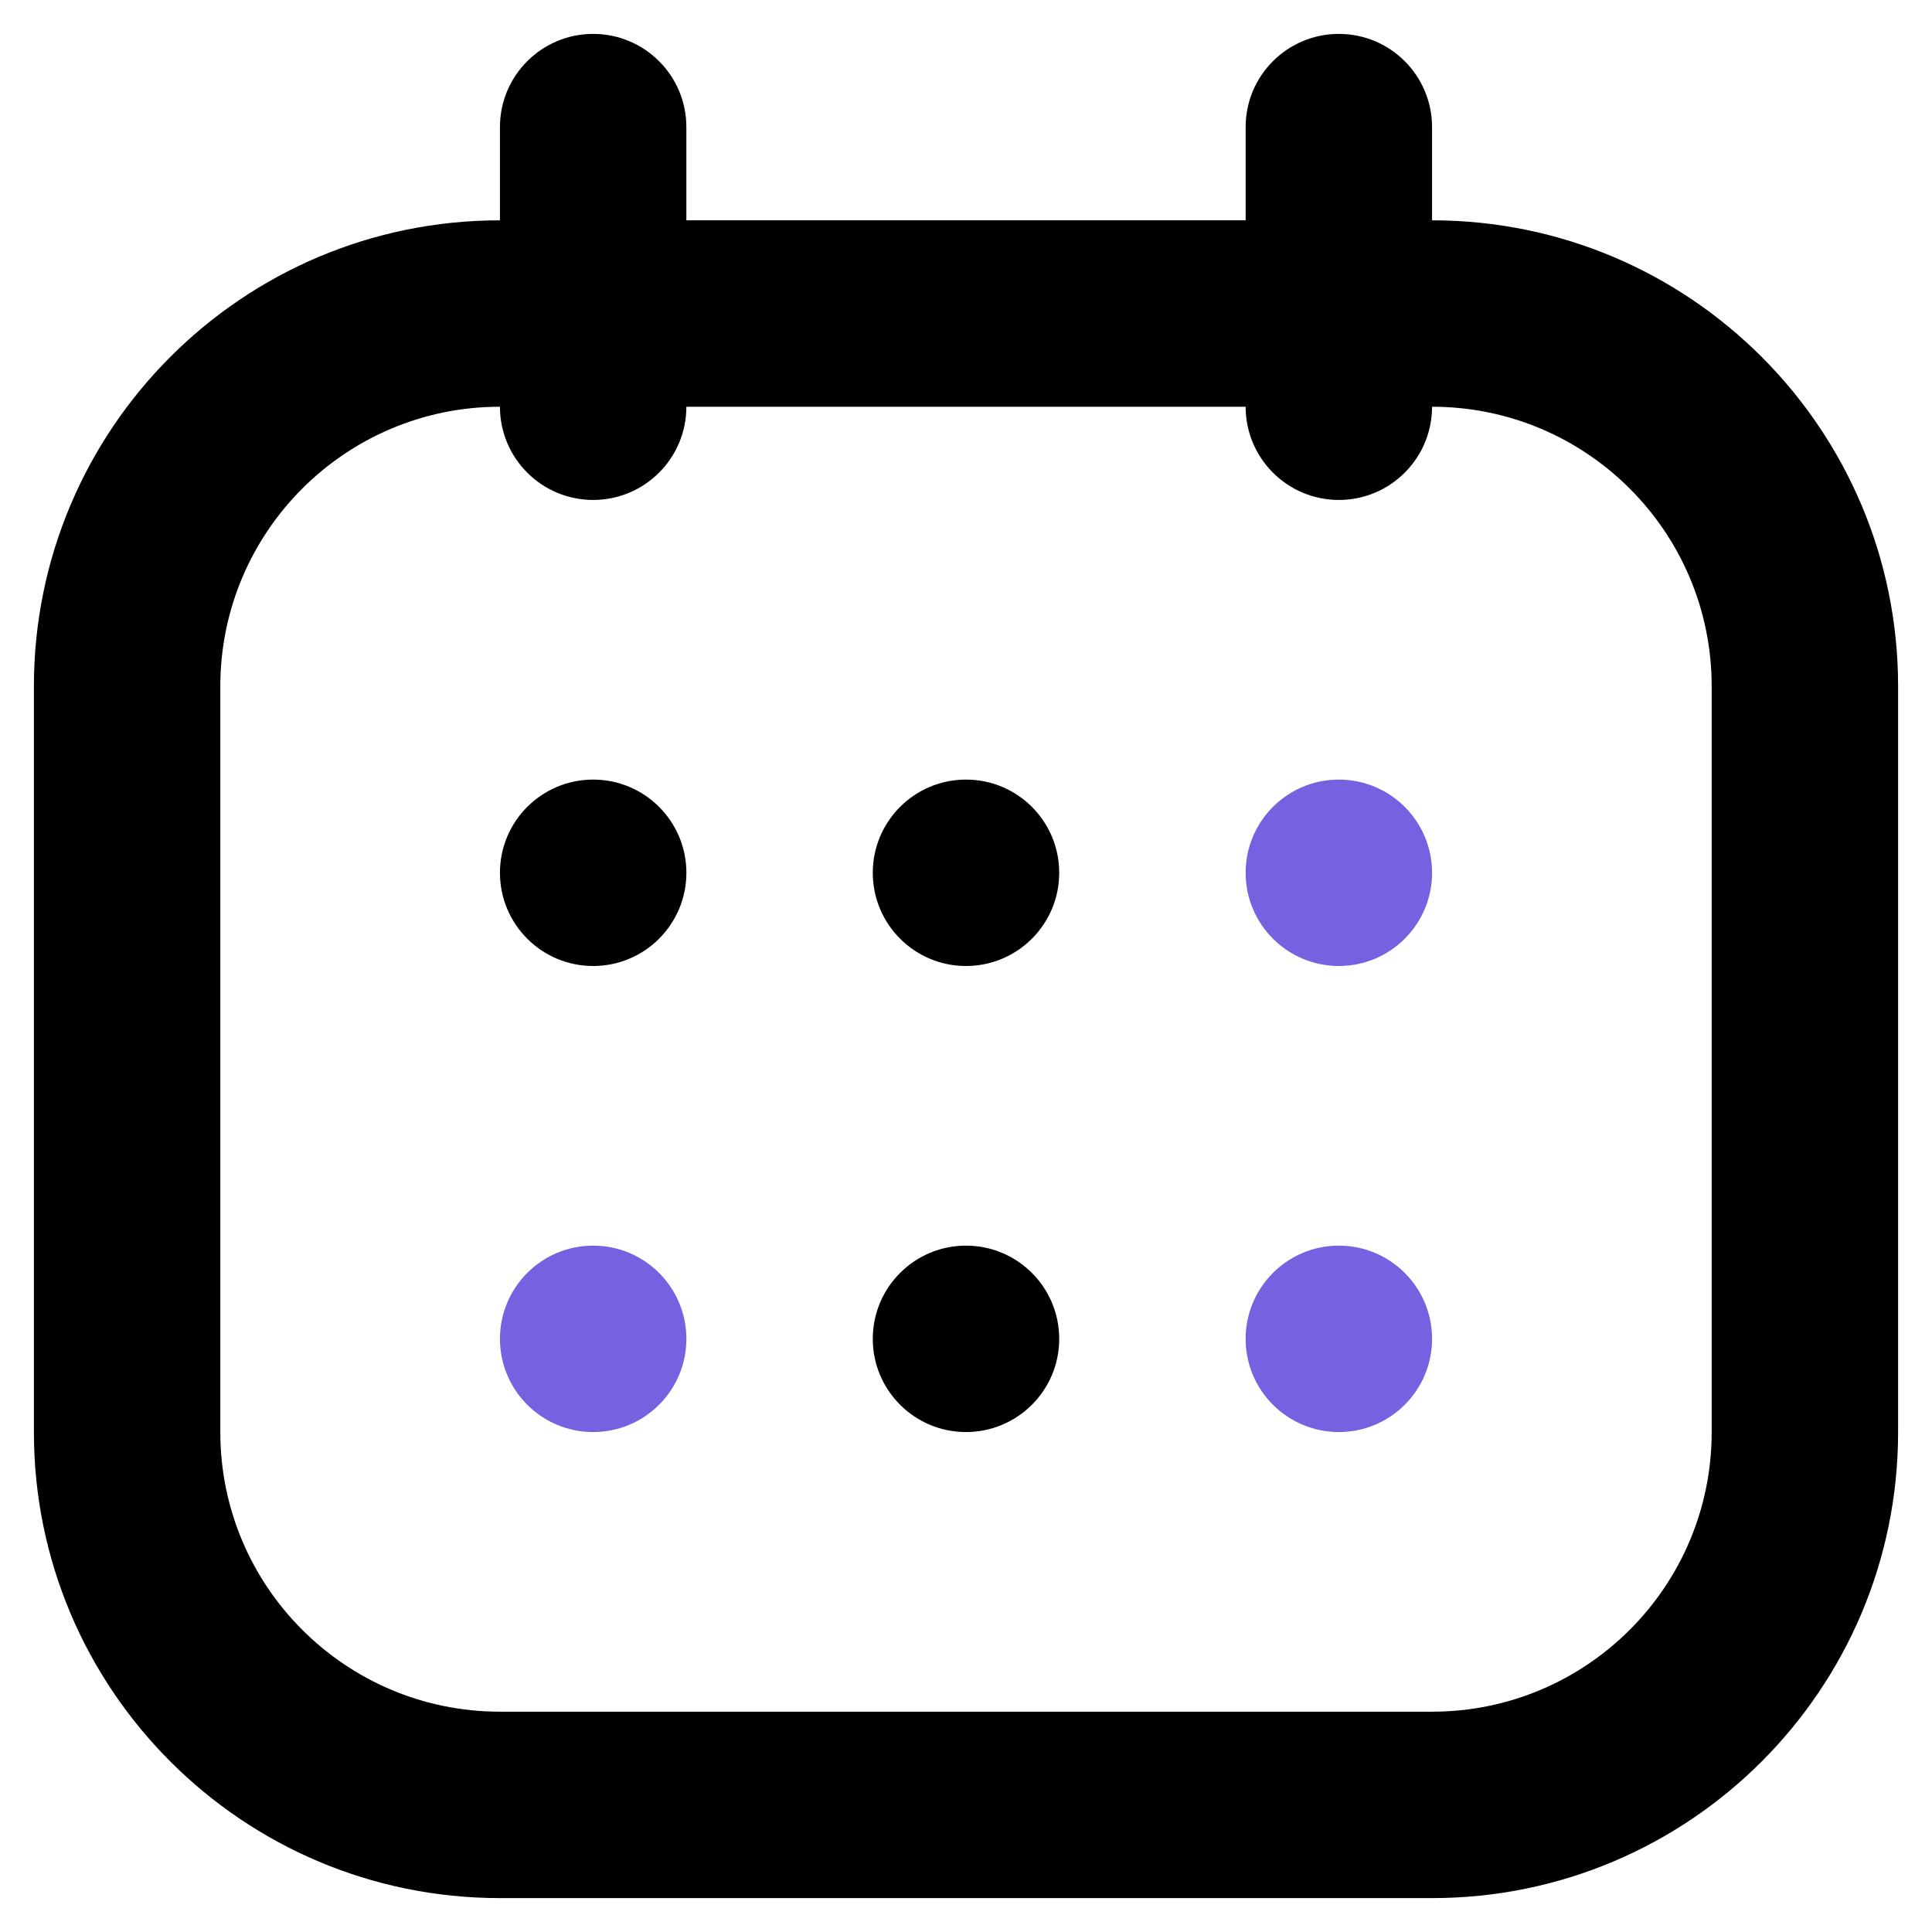
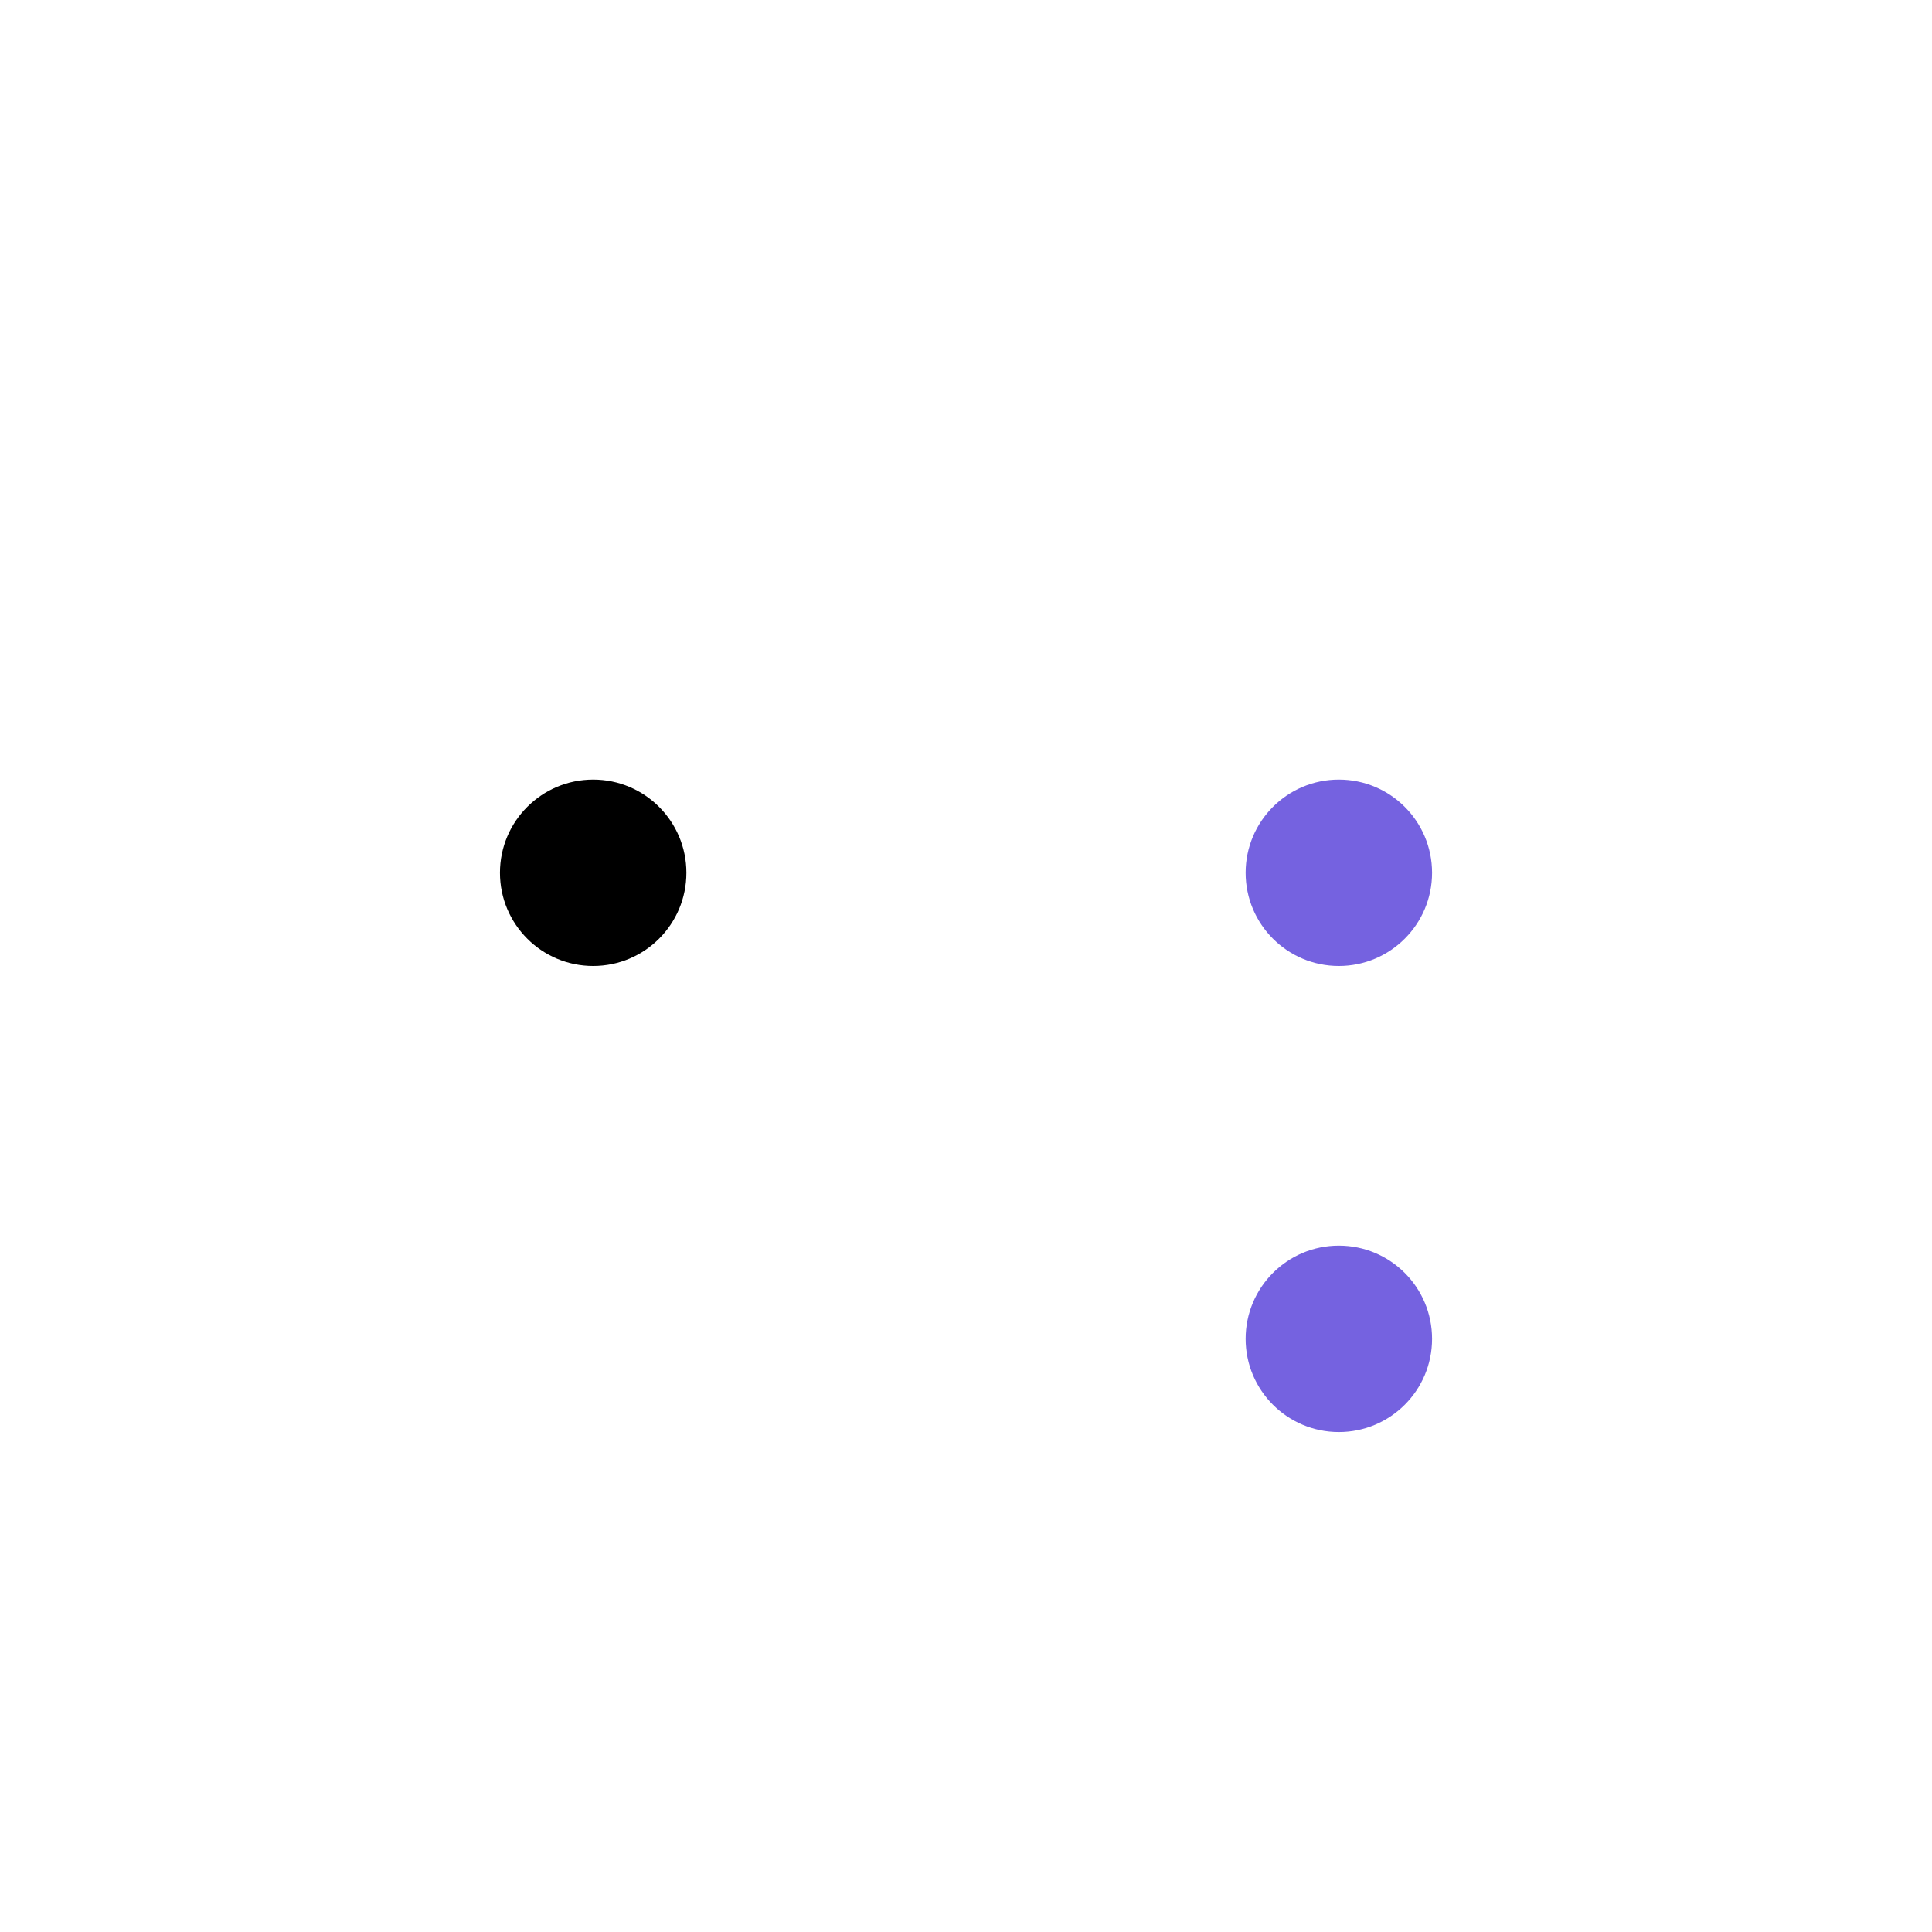
<svg xmlns="http://www.w3.org/2000/svg" width="84" height="84" viewBox="0 0 84 84" fill="none">
  <path d="M21.737 37.947C21.737 35.709 23.552 33.895 25.79 33.895C28.028 33.895 29.843 35.709 29.843 37.947C29.843 40.186 28.028 42 25.79 42C23.552 42 21.737 40.186 21.737 37.947Z" fill="black" />
-   <path d="M21.737 58.211C21.737 55.972 23.552 54.158 25.79 54.158C28.028 54.158 29.843 55.972 29.843 58.211C29.843 60.449 28.028 62.263 25.79 62.263C23.552 62.263 21.737 60.449 21.737 58.211Z" fill="#7562E0" />
-   <path d="M37.947 37.947C37.947 35.709 39.762 33.895 42 33.895C44.238 33.895 46.053 35.709 46.053 37.947C46.053 40.186 44.238 42 42 42C39.762 42 37.947 40.186 37.947 37.947Z" fill="black" />
-   <path d="M37.947 58.211C37.947 55.972 39.762 54.158 42 54.158C44.238 54.158 46.053 55.972 46.053 58.211C46.053 60.449 44.238 62.263 42 62.263C39.762 62.263 37.947 60.449 37.947 58.211Z" fill="black" />
  <path d="M54.158 37.947C54.158 35.709 55.973 33.895 58.211 33.895C60.449 33.895 62.264 35.709 62.264 37.947C62.264 40.186 60.449 42 58.211 42C55.973 42 54.158 40.186 54.158 37.947Z" fill="#7562E0" />
  <path d="M54.158 58.211C54.158 55.972 55.973 54.158 58.211 54.158C60.449 54.158 62.264 55.972 62.264 58.211C62.264 60.449 60.449 62.263 58.211 62.263C55.973 62.263 54.158 60.449 54.158 58.211Z" fill="#7562E0" />
-   <path fill-rule="evenodd" clip-rule="evenodd" d="M25.789 1.474C28.028 1.474 29.842 3.288 29.842 5.526V9.579H54.158V5.526C54.158 3.288 55.972 1.474 58.211 1.474C60.449 1.474 62.263 3.288 62.263 5.526V9.579C73.454 9.579 82.526 18.651 82.526 29.842V62.263C82.526 73.454 73.454 82.526 62.263 82.526H21.737C10.546 82.526 1.474 73.454 1.474 62.263V29.842C1.474 18.651 10.546 9.579 21.737 9.579V5.526C21.737 3.288 23.551 1.474 25.789 1.474ZM21.737 17.684C15.022 17.684 9.579 23.128 9.579 29.842V62.263C9.579 68.978 15.022 74.421 21.737 74.421H62.263C68.978 74.421 74.421 68.978 74.421 62.263V29.842C74.421 23.128 68.978 17.684 62.263 17.684C62.263 19.922 60.449 21.737 58.211 21.737C55.972 21.737 54.158 19.922 54.158 17.684H29.842C29.842 19.922 28.028 21.737 25.789 21.737C23.551 21.737 21.737 19.922 21.737 17.684Z" fill="black" />
</svg>